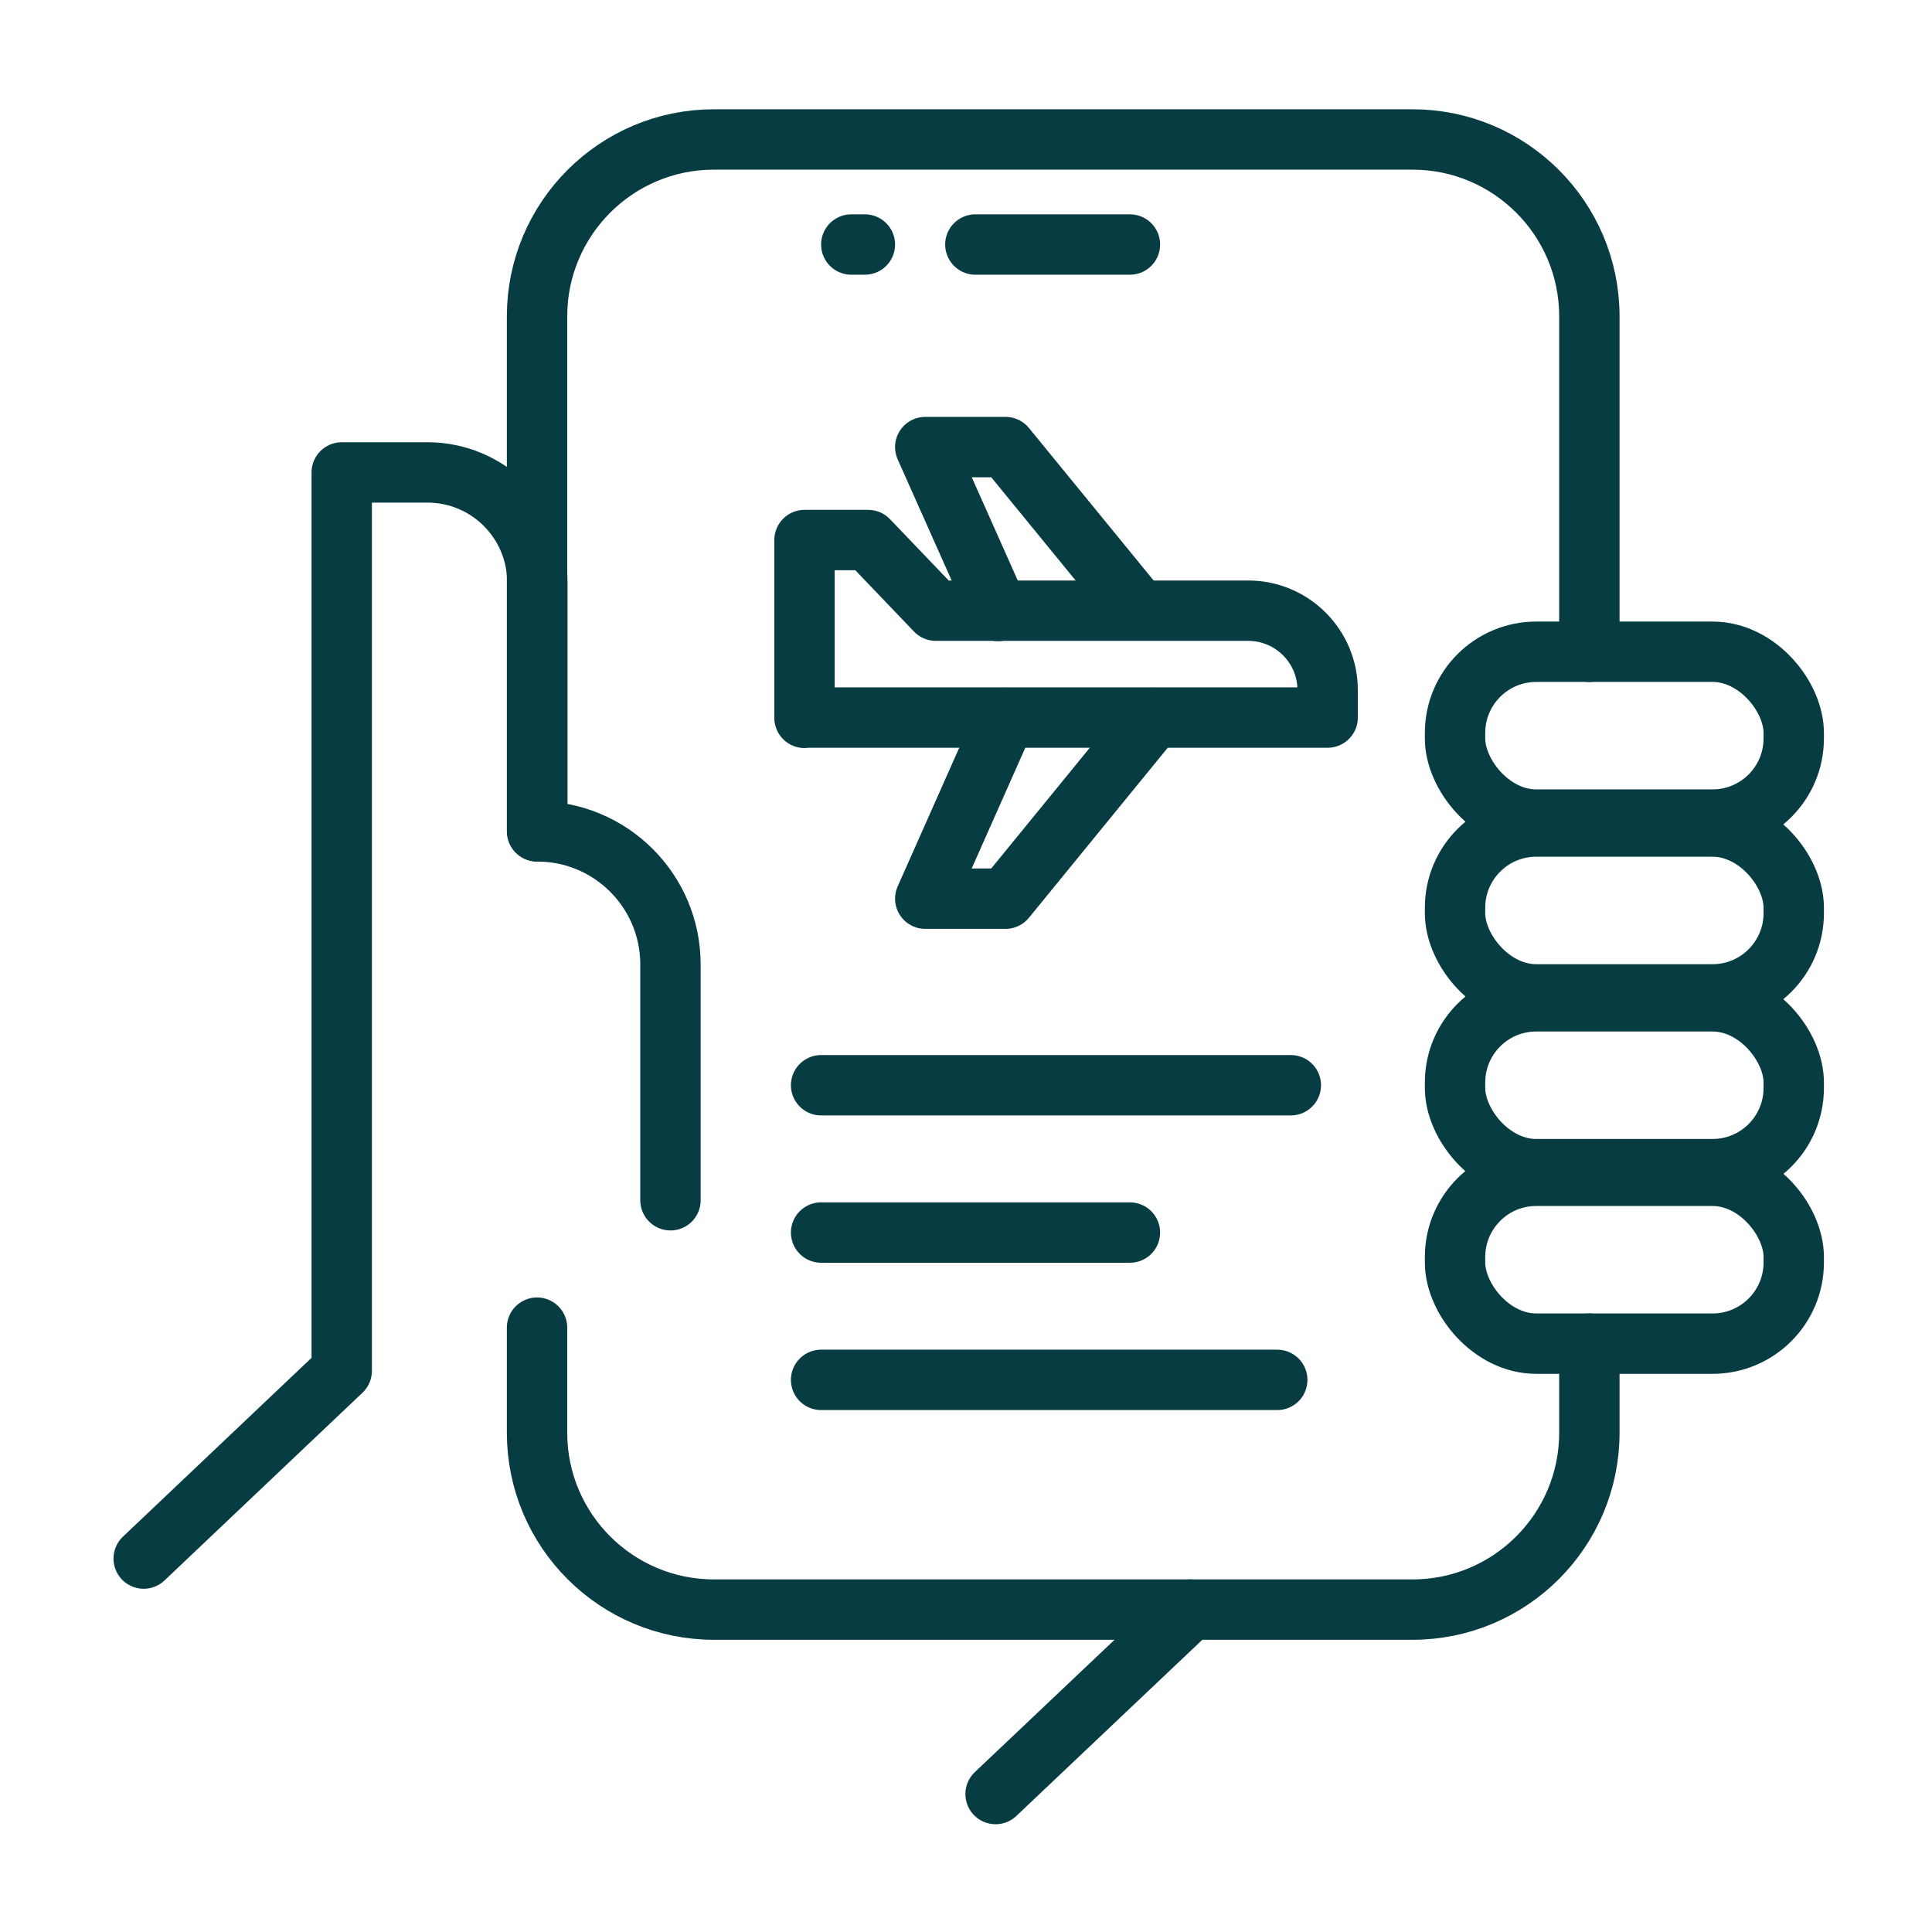
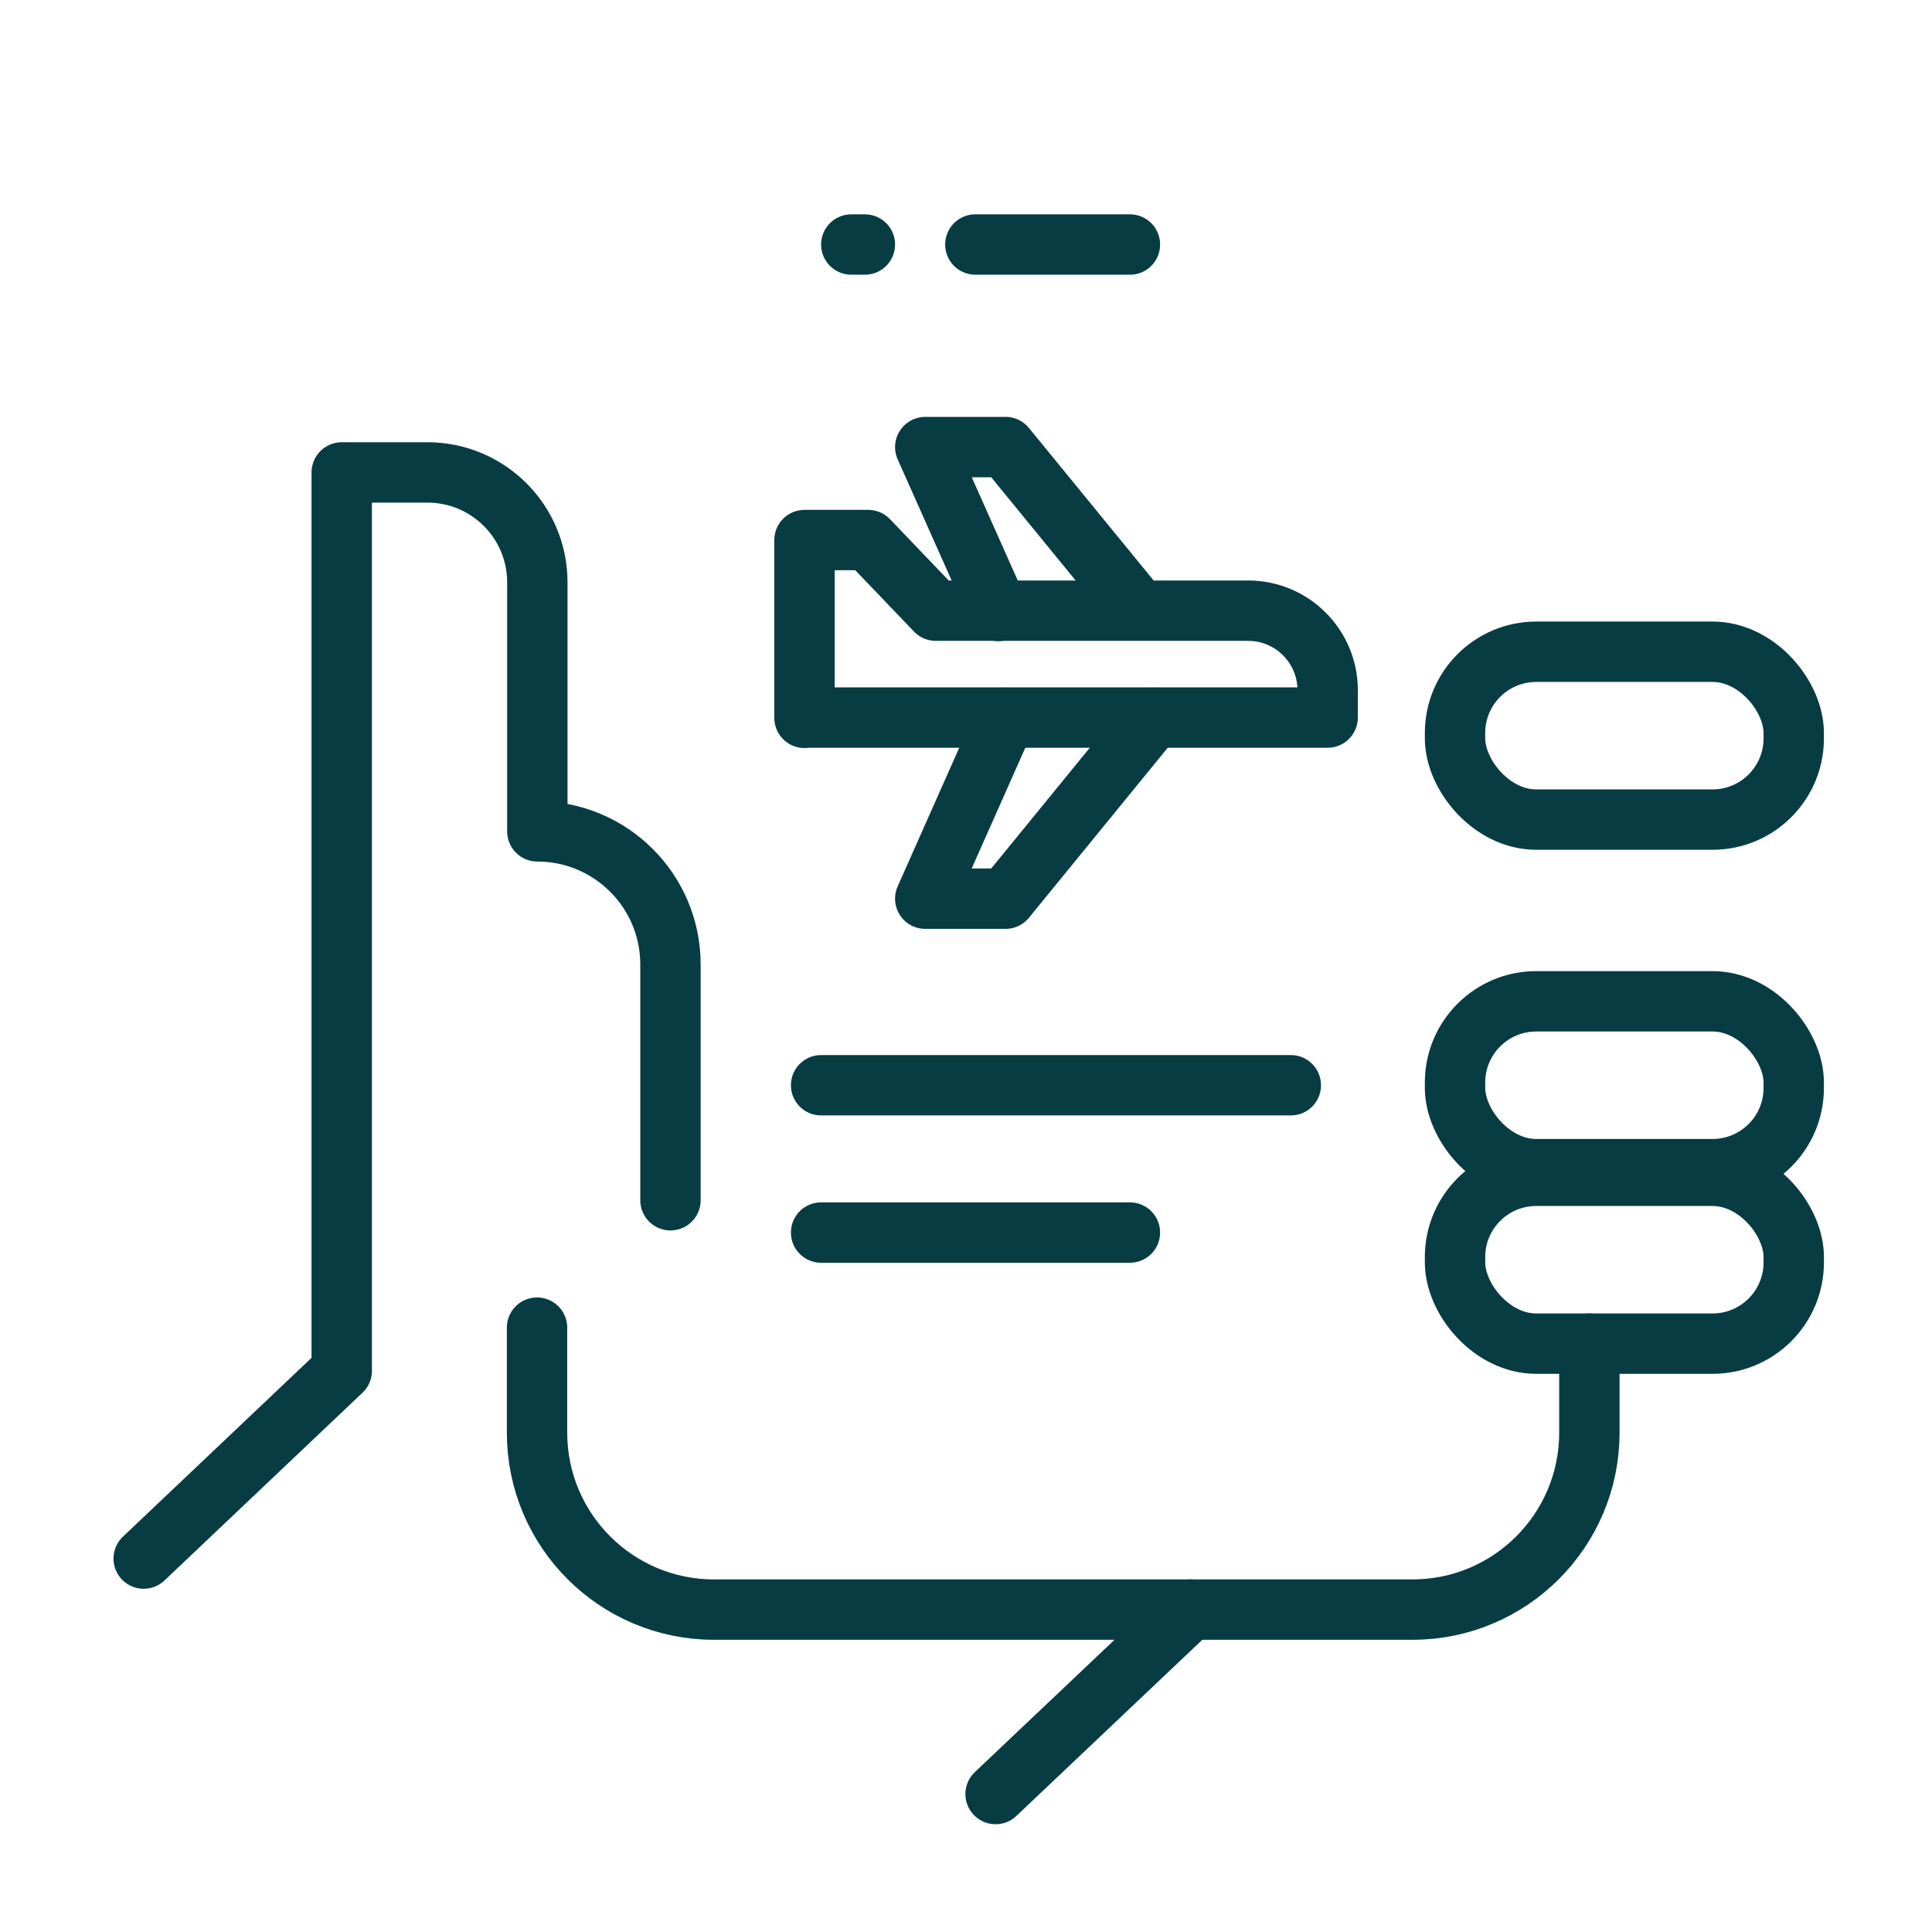
<svg xmlns="http://www.w3.org/2000/svg" id="Layer_1" data-name="Layer 1" viewBox="0 0 64 64">
  <defs>
    <style>
      .cls-1 {
        fill: none;
        stroke: #073d42;
        stroke-linecap: round;
        stroke-linejoin: round;
        stroke-width: 2px;
      }
    </style>
  </defs>
  <path class="cls-1" d="M52.65,44.51v2.95c0,3.23-2.62,5.86-5.86,5.86h-23.14c-3.23,0-5.86-2.62-5.86-5.86v-3.48" />
-   <path class="cls-1" d="M17.79,27.54V10.48c0-3.23,2.62-5.86,5.86-5.86h23.14c3.23,0,5.86,2.62,5.86,5.86v11.11" />
  <path class="cls-1" d="M4.76,51.63l6.56-6.22V15.65h2.84c2.01,0,3.64,1.63,3.64,3.64v8.25h0c2.43,0,4.41,1.97,4.41,4.41v7.81" />
  <line class="cls-1" x1="27.2" y1="35.95" x2="42.76" y2="35.95" />
  <line class="cls-1" x1="27.2" y1="40.83" x2="37.43" y2="40.83" />
-   <line class="cls-1" x1="27.2" y1="45.71" x2="42.31" y2="45.71" />
  <line class="cls-1" x1="32.31" y1="8.1" x2="37.43" y2="8.1" />
  <line class="cls-1" x1="28.2" y1="8.1" x2="28.65" y2="8.1" />
  <path class="cls-1" d="M26.65,23.78v-5.89h2.11l2.24,2.34h10.35c1.45,0,2.63,1.18,2.63,2.63v.91h-17.33Z" />
  <polyline class="cls-1" points="33.31 23.78 30.65 29.77 33.31 29.77 38.2 23.78" />
  <polyline class="cls-1" points="33.07 20.24 30.65 14.81 33.31 14.81 37.57 20.02" />
  <rect class="cls-1" x="48.2" y="21.59" width="11.22" height="5.56" rx="2.69" ry="2.69" />
-   <rect class="cls-1" x="48.2" y="27.38" width="11.22" height="5.56" rx="2.69" ry="2.69" />
  <rect class="cls-1" x="48.2" y="33.17" width="11.22" height="5.56" rx="2.69" ry="2.69" />
  <rect class="cls-1" x="48.2" y="38.95" width="11.22" height="5.56" rx="2.69" ry="2.69" />
  <line class="cls-1" x1="39.43" y1="53.32" x2="32.98" y2="59.43" />
</svg>